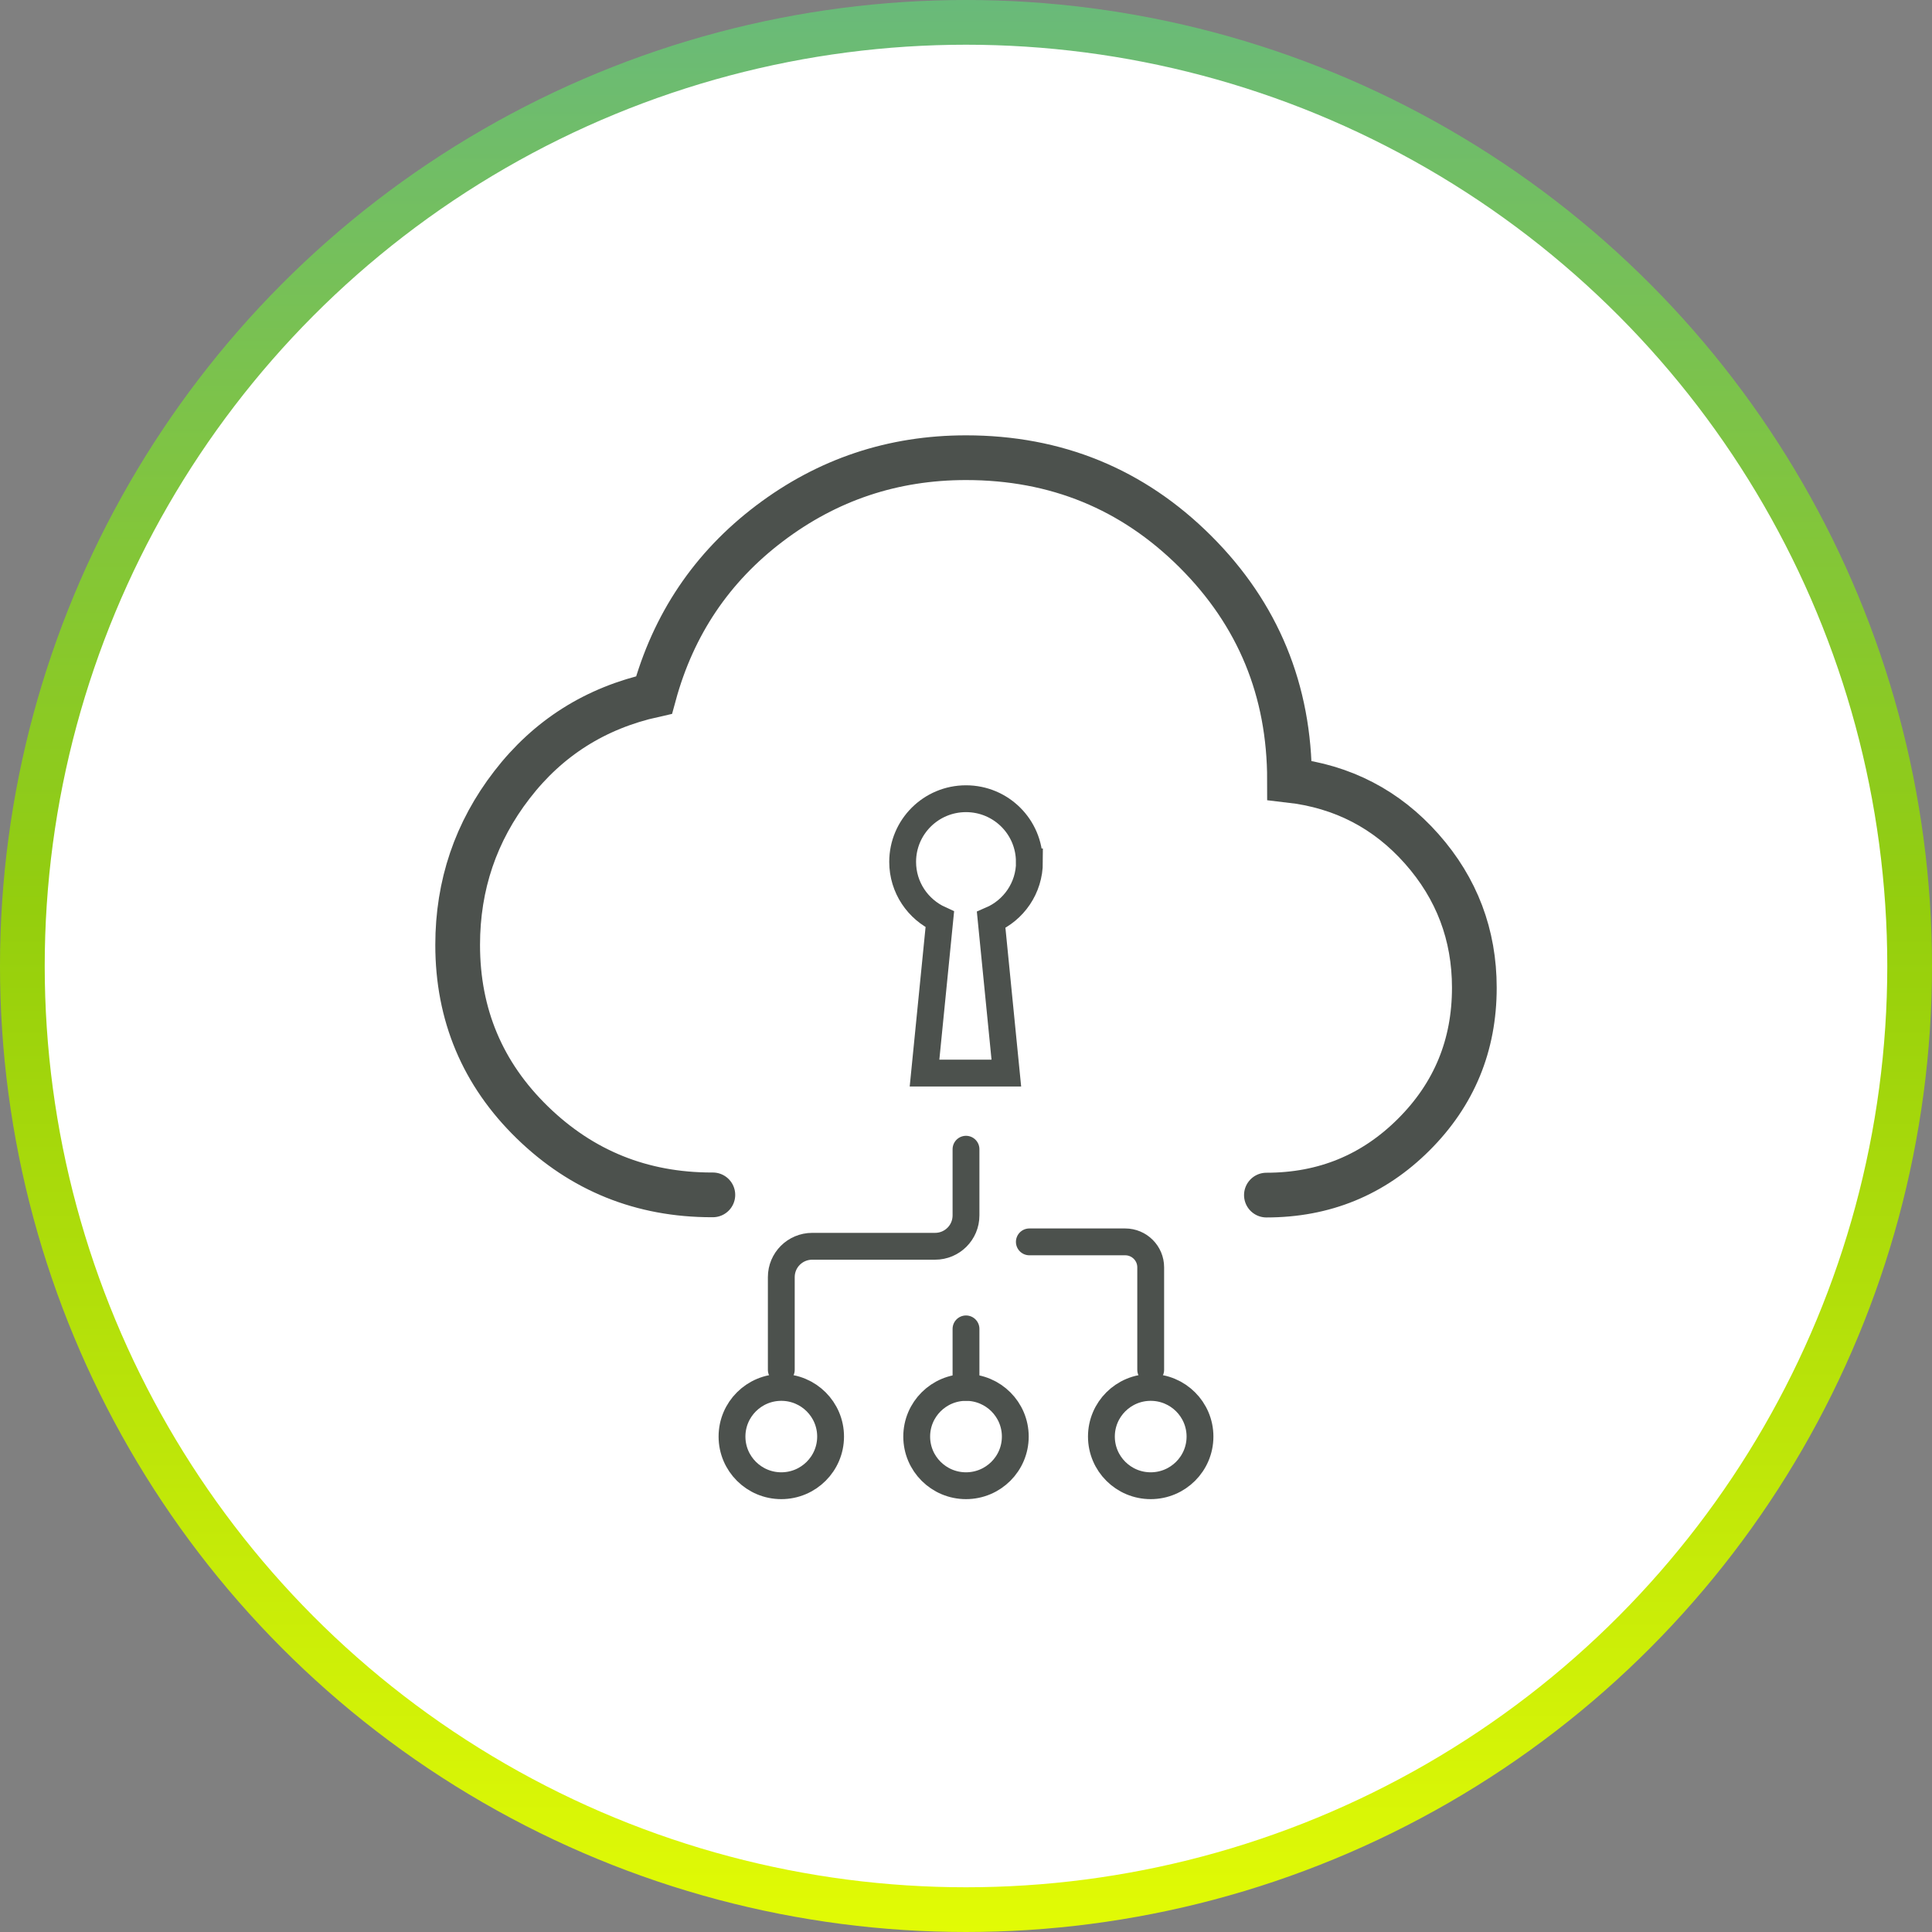
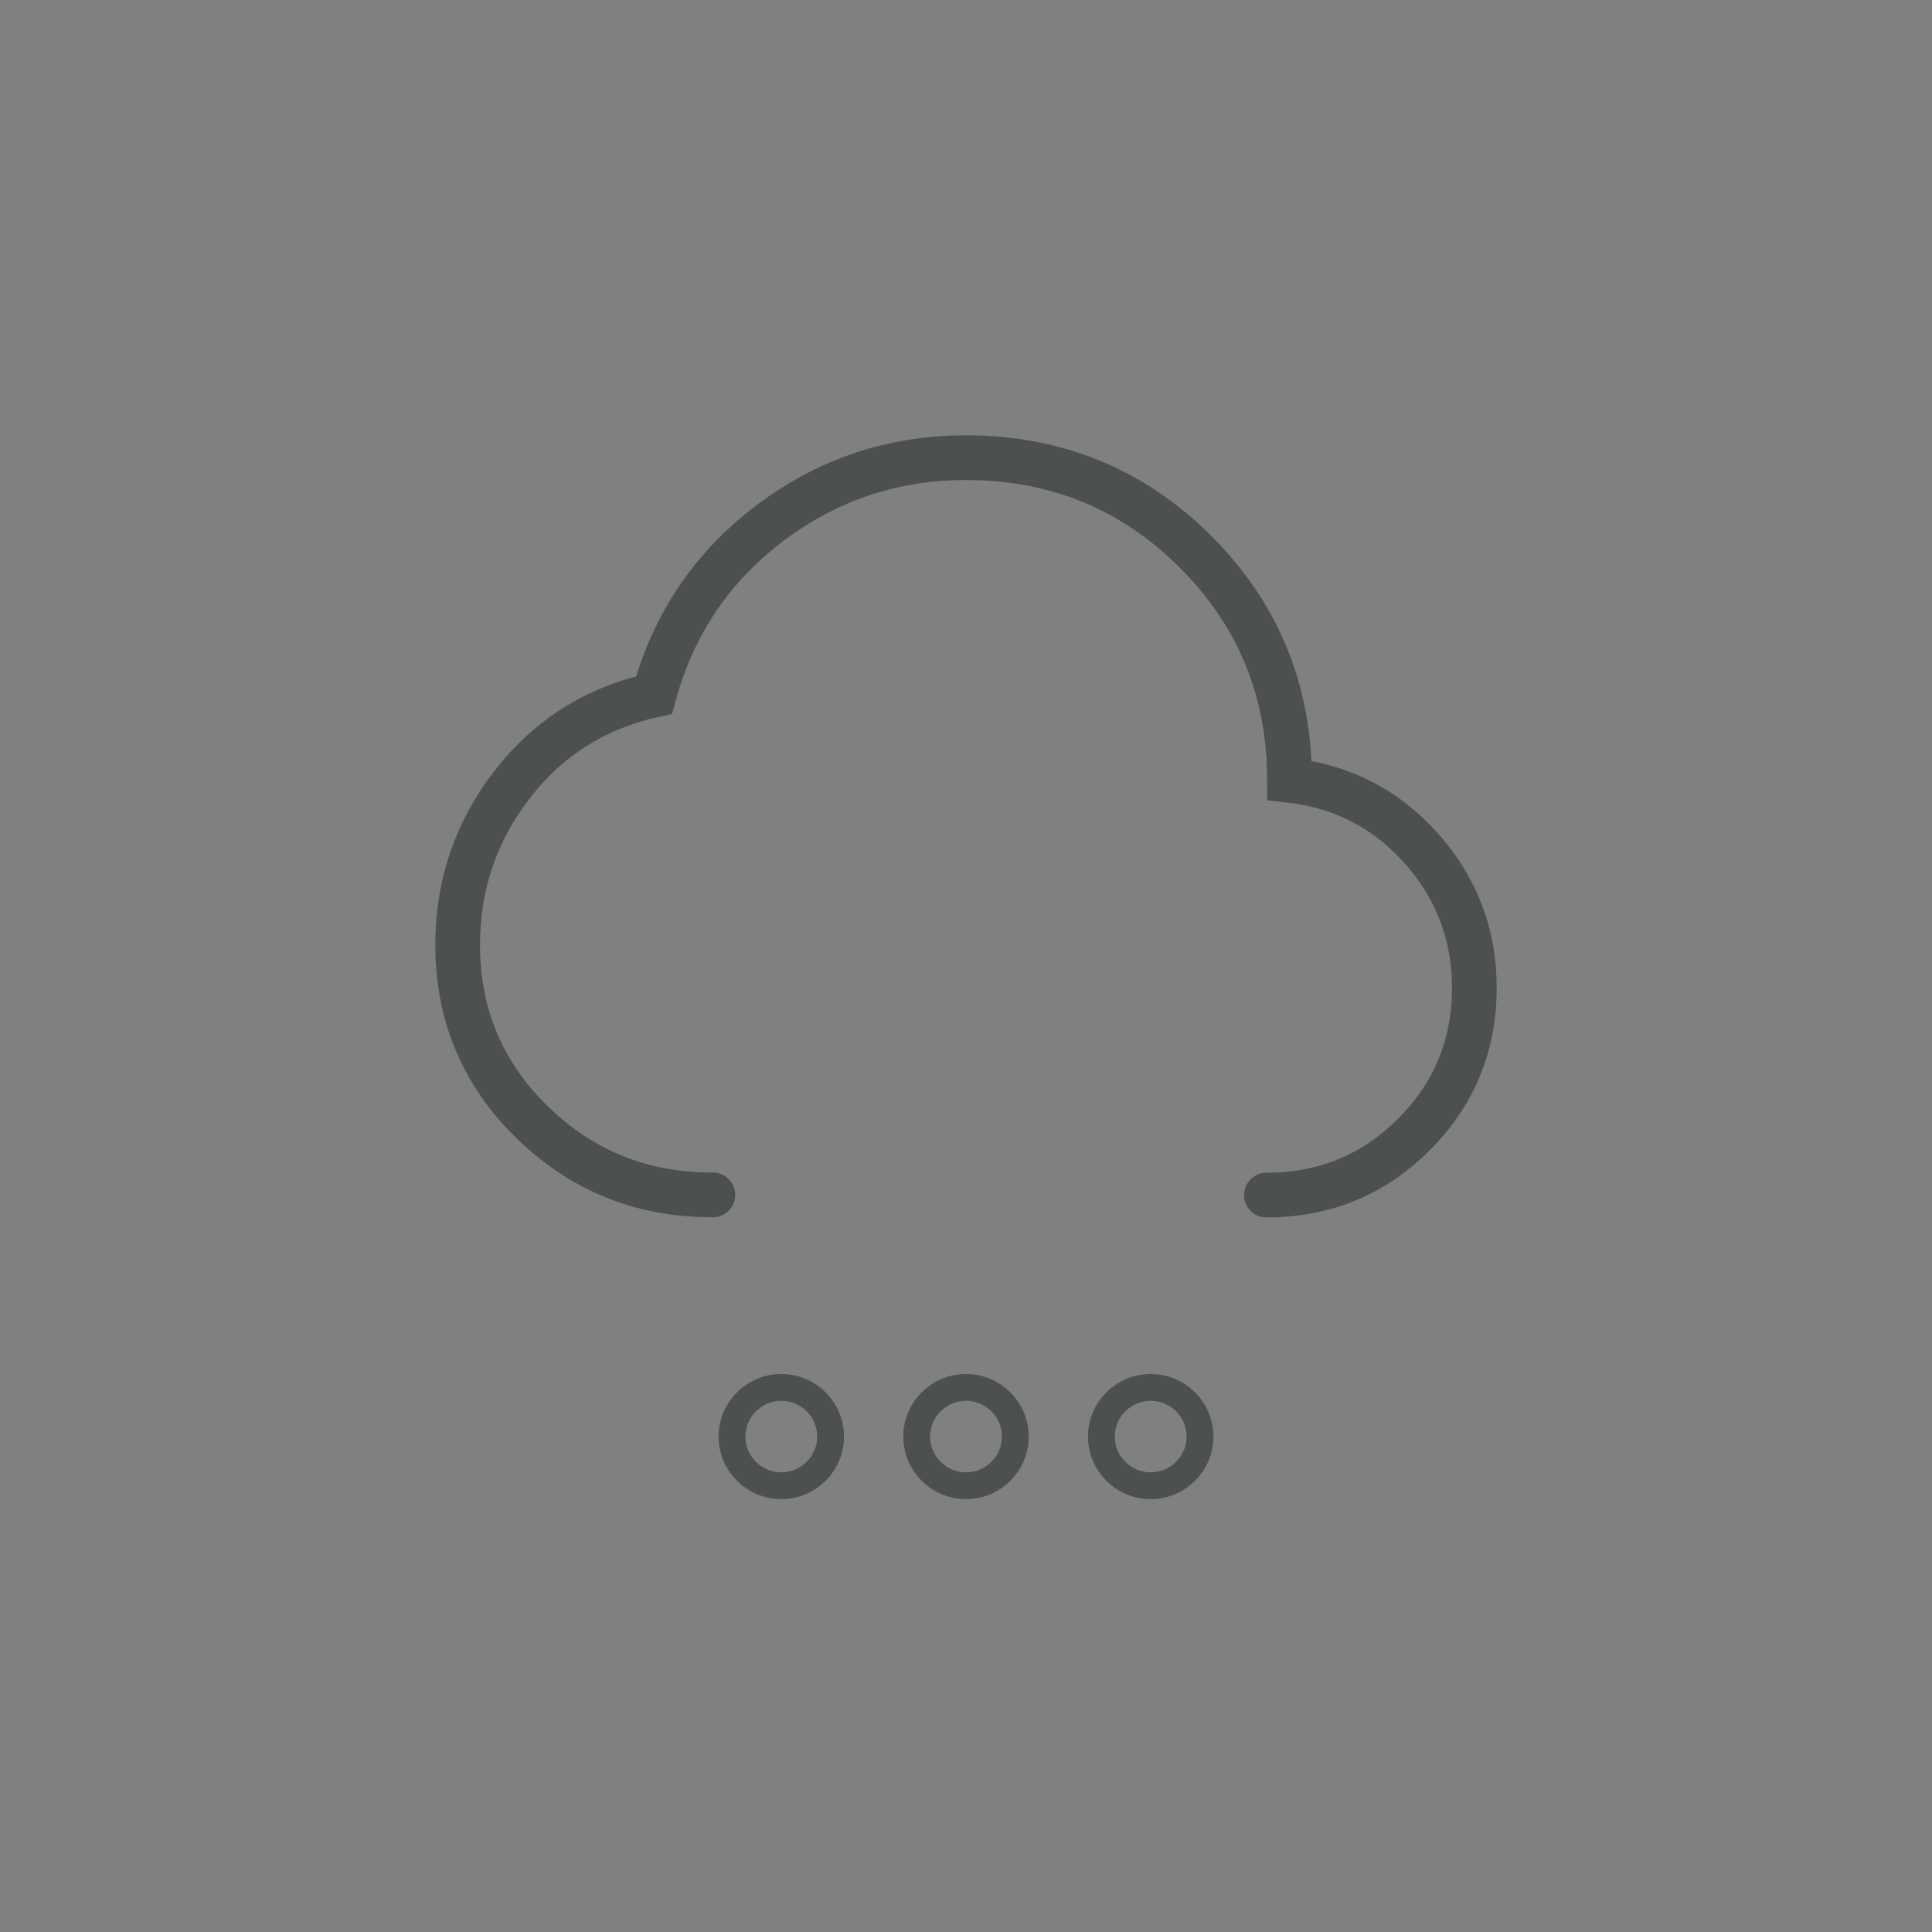
<svg xmlns="http://www.w3.org/2000/svg" width="216" height="216" viewBox="0 0 216 216" fill="none">
  <rect x="0" y="0" width="216" height="216" fill="#808080" stroke="none" />
-   <circle cx="108" cy="108" r="105.5" fill="white" stroke="url(#paint0_linear_221_105)" stroke-width="5" />
  <g clip-path="url(#clip0_221_105)">
    <path d="M79.698 133.588H79.584C71.742 133.588 65.052 130.885 59.503 125.478C53.954 120.071 51.167 113.451 51.167 105.644C51.167 98.949 53.194 92.973 57.236 87.743C61.277 82.501 66.573 79.153 73.123 77.7C75.276 69.804 79.584 63.4 86.045 58.511C92.506 53.622 99.816 51.171 108 51.171C118.072 51.171 126.623 54.67 133.642 61.669C140.66 68.668 144.17 77.195 144.17 87.238C150.112 87.92 155.04 90.484 158.954 94.906C162.869 99.328 164.833 104.507 164.833 110.432C164.833 116.875 162.578 122.345 158.055 126.855C153.532 131.365 148.046 133.613 141.585 133.613" stroke="#4C514D" stroke-width="5" stroke-miterlimit="10" stroke-linecap="round" />
-     <path d="M115.082 96.359C115.082 92.455 111.915 89.297 108 89.297C104.085 89.297 100.918 92.455 100.918 96.359C100.918 99.226 102.628 101.677 105.073 102.789L103.363 119.97H112.51L110.813 102.852C113.334 101.766 115.095 99.277 115.095 96.359H115.082Z" stroke="#4C514D" stroke-width="3" stroke-miterlimit="10" stroke-linecap="round" />
-     <path d="M108 128.484V135.887C108 137.795 106.454 139.336 104.541 139.336H90.808C88.895 139.336 87.35 140.877 87.35 142.785V153.144" stroke="#4C514D" stroke-width="3" stroke-miterlimit="10" stroke-linecap="round" />
-     <path d="M115.082 138.843H125.8C127.371 138.843 128.65 140.119 128.65 141.686V153.144" stroke="#4C514D" stroke-width="3" stroke-miterlimit="10" stroke-linecap="round" />
    <path d="M87.35 166.105C90.393 166.105 92.861 163.645 92.861 160.61C92.861 157.575 90.393 155.115 87.35 155.115C84.306 155.115 81.839 157.575 81.839 160.61C81.839 163.645 84.306 166.105 87.35 166.105Z" stroke="#4C514D" stroke-width="3" stroke-miterlimit="10" stroke-linecap="round" />
    <path d="M108 166.105C111.044 166.105 113.511 163.645 113.511 160.61C113.511 157.575 111.044 155.115 108 155.115C104.956 155.115 102.489 157.575 102.489 160.61C102.489 163.645 104.956 166.105 108 166.105Z" stroke="#4C514D" stroke-width="3" stroke-miterlimit="10" stroke-linecap="round" />
    <path d="M128.65 166.105C131.694 166.105 134.161 163.645 134.161 160.61C134.161 157.575 131.694 155.115 128.65 155.115C125.607 155.115 123.139 157.575 123.139 160.61C123.139 163.645 125.607 166.105 128.65 166.105Z" stroke="#4C514D" stroke-width="3" stroke-miterlimit="10" stroke-linecap="round" />
-     <path d="M108 155.102V148.571" stroke="#4C514D" stroke-width="3" stroke-miterlimit="10" stroke-linecap="round" />
  </g>
  <defs>
    <linearGradient id="paint0_linear_221_105" x1="108" y1="0" x2="108" y2="216" gradientUnits="userSpaceOnUse">
      <stop stop-color="#69BA7A" />
      <stop offset="0.47" stop-color="#94CE0D" />
      <stop offset="1" stop-color="#E2FB05" />
    </linearGradient>
    <clipPath id="clip0_221_105">
      <rect width="120" height="120" fill="white" transform="translate(48 48)" />
    </clipPath>
  </defs>
</svg>